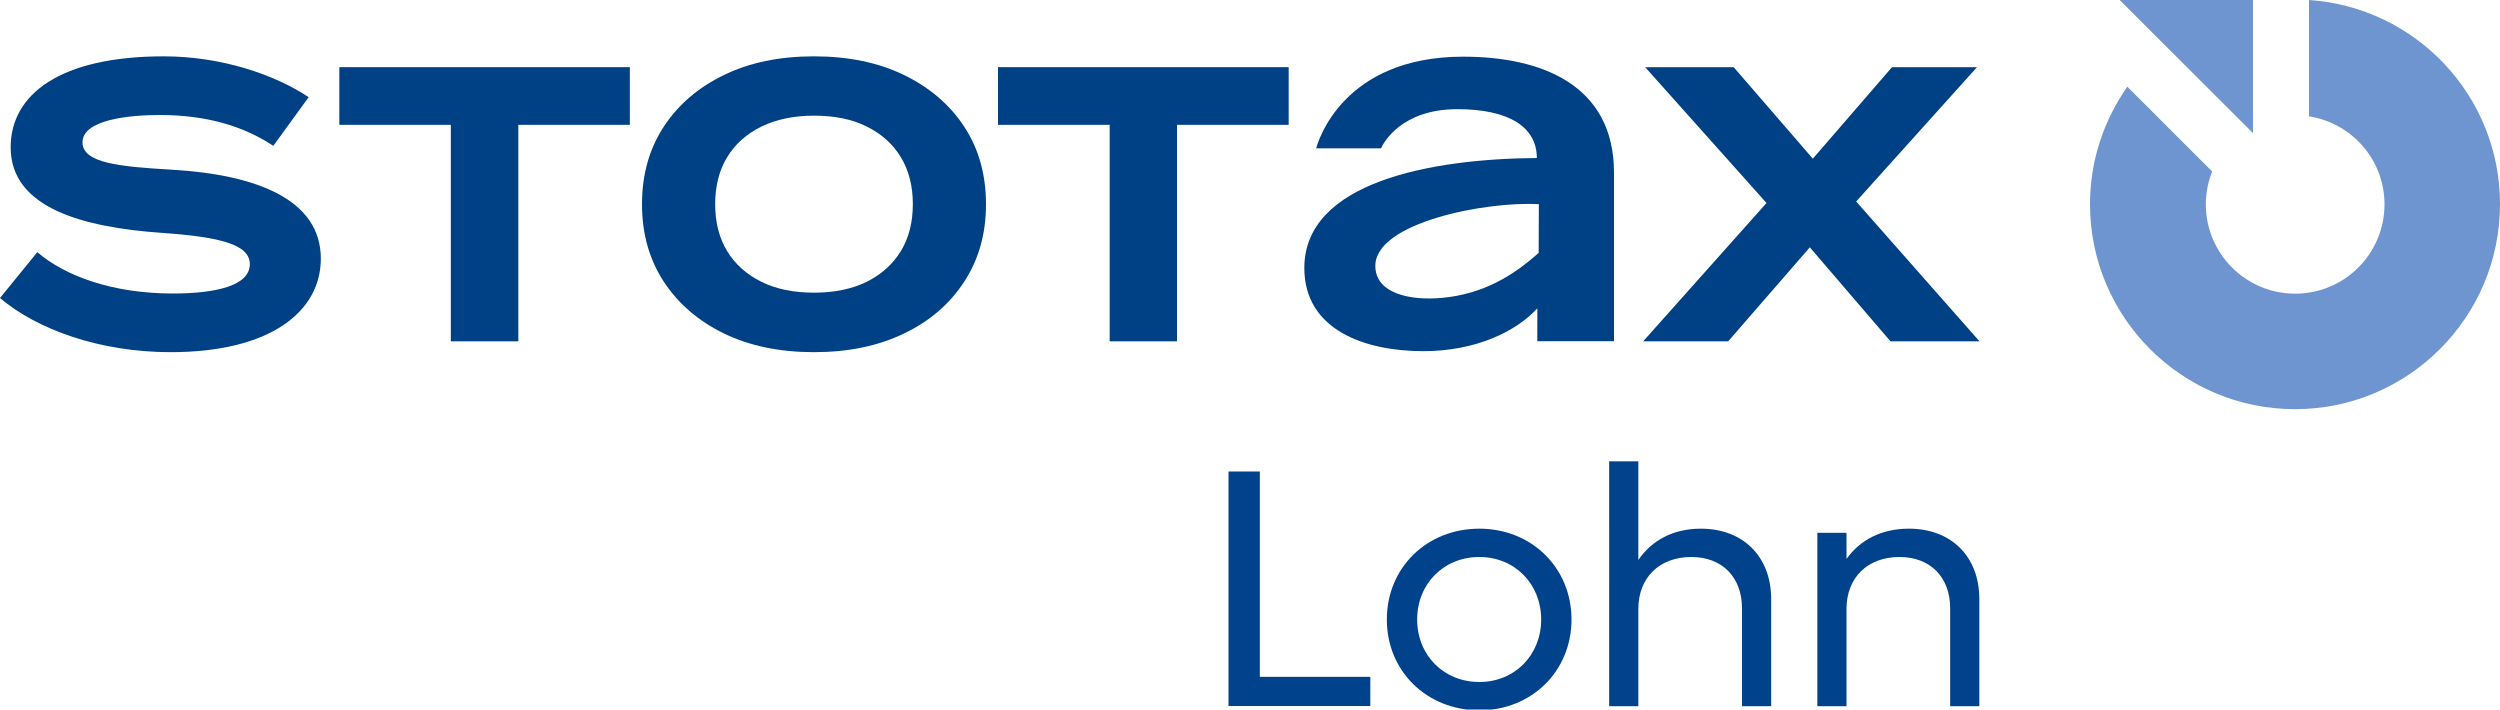
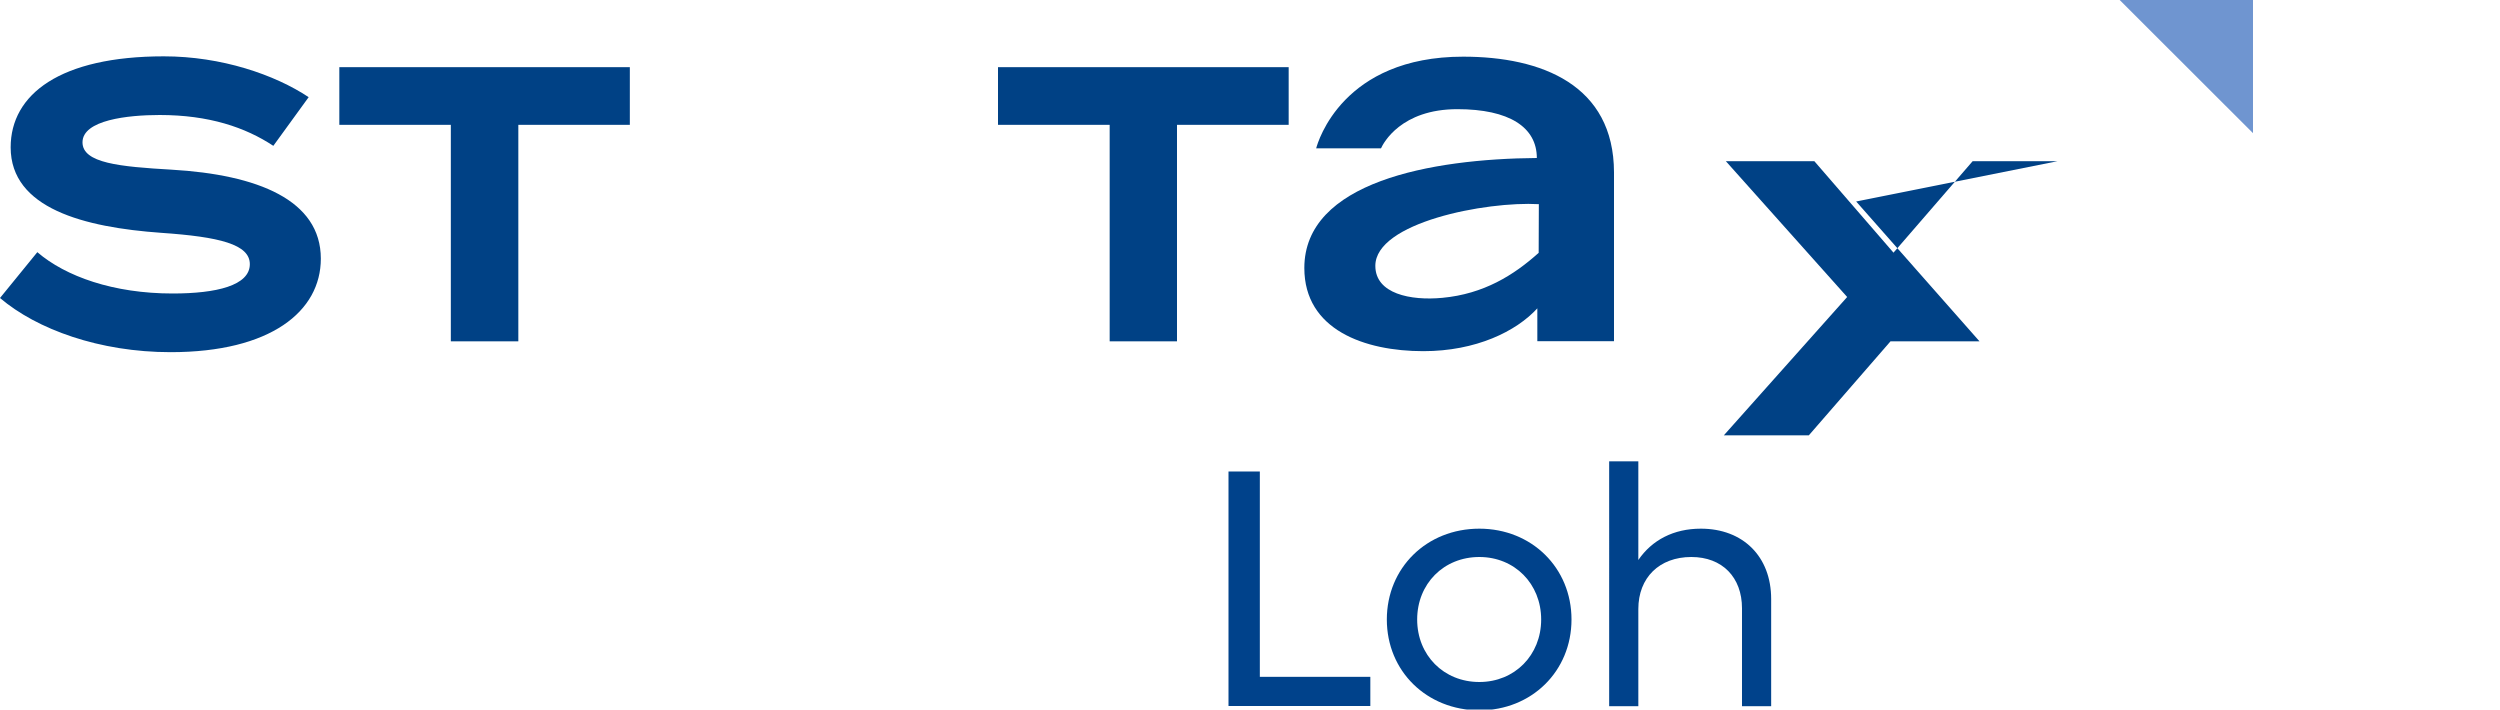
<svg xmlns="http://www.w3.org/2000/svg" version="1.1" id="Laag_1" x="0px" y="0px" viewBox="0 0 1500 425.7" enable-background="new 0 0 1500 425.7" xml:space="preserve">
  <g>
    <polygon fill="#6F95D0" points="1351.8,-0.4 1271.4,-0.4 1351.8,79.9  " />
-     <path fill="#6F95D0" d="M1385.4,0v69.8c25.6,4,45.3,26,45.3,52.8c0,29.6-24,53.6-53.6,53.6c-29.6,0-53.6-24-53.6-53.6   c0-7,1.4-13.6,3.8-19.7L1276.4,52c-14,20-22.4,44.2-22.4,70.5c0,67.9,55.1,123,123,123c67.9,0,123-55.1,123-123   C1500,57.4,1449.4,4.3,1385.4,0z" />
  </g>
  <g>
    <path fill="#00428B" d="M737.1,282.9h18.8v123.2h66.3v17.5h-85.1V282.9z" />
    <path fill="#00428B" d="M832.1,371.7c0-31,23.9-54.5,55.5-54.5c31.4,0,55.3,23.5,55.3,54.5s-23.9,54.5-55.3,54.5   C856,426.1,832.1,402.7,832.1,371.7z M924.7,371.7c0-21.4-15.9-37.5-37.1-37.5c-21.4,0-37.3,16.1-37.3,37.5s15.9,37.5,37.3,37.5   C908.8,409.2,924.7,393.1,924.7,371.7z" />
    <path fill="#00428B" d="M965.5,276.8H983V336c8.2-12,21.2-18.8,37.5-18.8c25.3,0,42.2,16.7,42.2,42.2v64.3h-17.5V365   c0-18.6-11.8-30.8-30.4-30.8c-19.2,0-31.8,12.4-31.8,31.2v58.3h-17.5V276.8z" />
-     <path fill="#00428B" d="M1090.4,319.7h17.5v15.7c8.2-11.6,21.2-18.2,37.5-18.2c25.3,0,42.2,16.7,42.2,42.2v64.3h-17.5V365   c0-18.6-11.8-30.8-30.4-30.8c-19.2,0-31.8,12.4-31.8,31.2v58.3h-17.5V319.7z" />
  </g>
  <g>
    <path fill="#004185" d="M192.5,155.2c0,31.6-30.1,56.1-90.1,56.1c-42.7,0-80.3-13.7-102.4-32.5l22.4-27.5   c17,14.6,45.7,24.8,81.2,24.8c26.3,0,46.3-4.8,46.3-17.6c0-11.9-18.2-16.4-53.1-18.8c-46.3-3.3-90.4-14.6-90.4-51.3   c0-31.9,29.8-54.6,91.9-54.6c34.6,0,66.6,11,86.9,24.5l-21.2,29.2C147.2,76.4,125.4,69,95.8,69c-19.1,0-46.3,3-46.3,16.4   c0,12.5,22.4,14.6,53.4,16.4C154.6,104.8,192.5,120,192.5,155.2z" />
-     <path fill="#004185" d="M488.4,211.3c-20.5,0-38.5-3.7-54-11.2c-15.4-7.5-27.5-17.9-36.2-31.2c-8.7-13.4-13-28.8-13-46.3   c0-17.7,4.3-33.2,13-46.5c8.7-13.3,20.7-23.6,36.2-31.1c15.4-7.5,33.4-11.2,54-11.2s38.5,3.7,54,11.2c15.4,7.5,27.5,17.8,36.2,31.1   c8.7,13.3,13,28.8,13,46.5c0,17.5-4.3,33-13,46.3c-8.7,13.4-20.7,23.8-36.2,31.2C526.9,207.6,508.9,211.3,488.4,211.3z    M488.4,175.6c12.2,0,22.8-2.2,31.6-6.5c8.8-4.4,15.6-10.5,20.5-18.4c4.8-7.9,7.2-17.3,7.2-28.2c0-10.9-2.4-20.3-7.2-28.2   s-11.6-14-20.5-18.4c-8.8-4.4-19.3-6.5-31.6-6.5c-12.1,0-22.5,2.2-31.5,6.5c-8.9,4.4-15.8,10.5-20.6,18.4s-7.2,17.3-7.2,28.2   c0,10.9,2.4,20.3,7.2,28.2c4.8,7.9,11.7,14,20.6,18.4C465.8,173.5,476.3,175.6,488.4,175.6z" />
-     <path fill="#004185" d="M1113.7,120.9l74,83.9h-53.4l-48.4-56.4l-49,56.4h-51l74-83l-72.8-81.5h53.1l47.5,54.9l47.5-54.9h51   L1113.7,120.9z" />
+     <path fill="#004185" d="M1113.7,120.9l74,83.9h-53.4l-49,56.4h-51l74-83l-72.8-81.5h53.1l47.5,54.9l47.5-54.9h51   L1113.7,120.9z" />
    <polygon fill="#004185" points="203.6,40.3 203.6,74.9 270.5,74.9 270.5,204.8 311,204.8 311,74.9 377.9,74.9 377.9,40.3  " />
    <polygon fill="#004185" points="598.8,40.3 598.8,74.9 665.8,74.9 665.8,204.8 706.2,204.8 706.2,74.9 773.2,74.9 773.2,40.3  " />
    <path fill="#004185" d="M877.9,34c-72.2,0-87.1,50.9-88.2,55h38.9c1.4-3.1,12-23.5,45.8-23.5c31.1,0,47.7,10.8,47.7,29.3   c-63.6,0.5-139.5,14.4-139.5,66c0,37.1,36.2,49.9,71.4,49.9c31.6,0,55.8-11.9,68.4-25.7v0.3v19.4h6h10.2h29.8v-31.3V162v-58.6   C968.3,51,925,34,877.9,34z M923.2,151.7c-14.9,13.4-33,24.7-57.8,27c-19,1.8-40.2-2.4-40.2-19.2c0-26,66.3-38.8,98.1-37v0.7   L923.2,151.7z" />
  </g>
</svg>